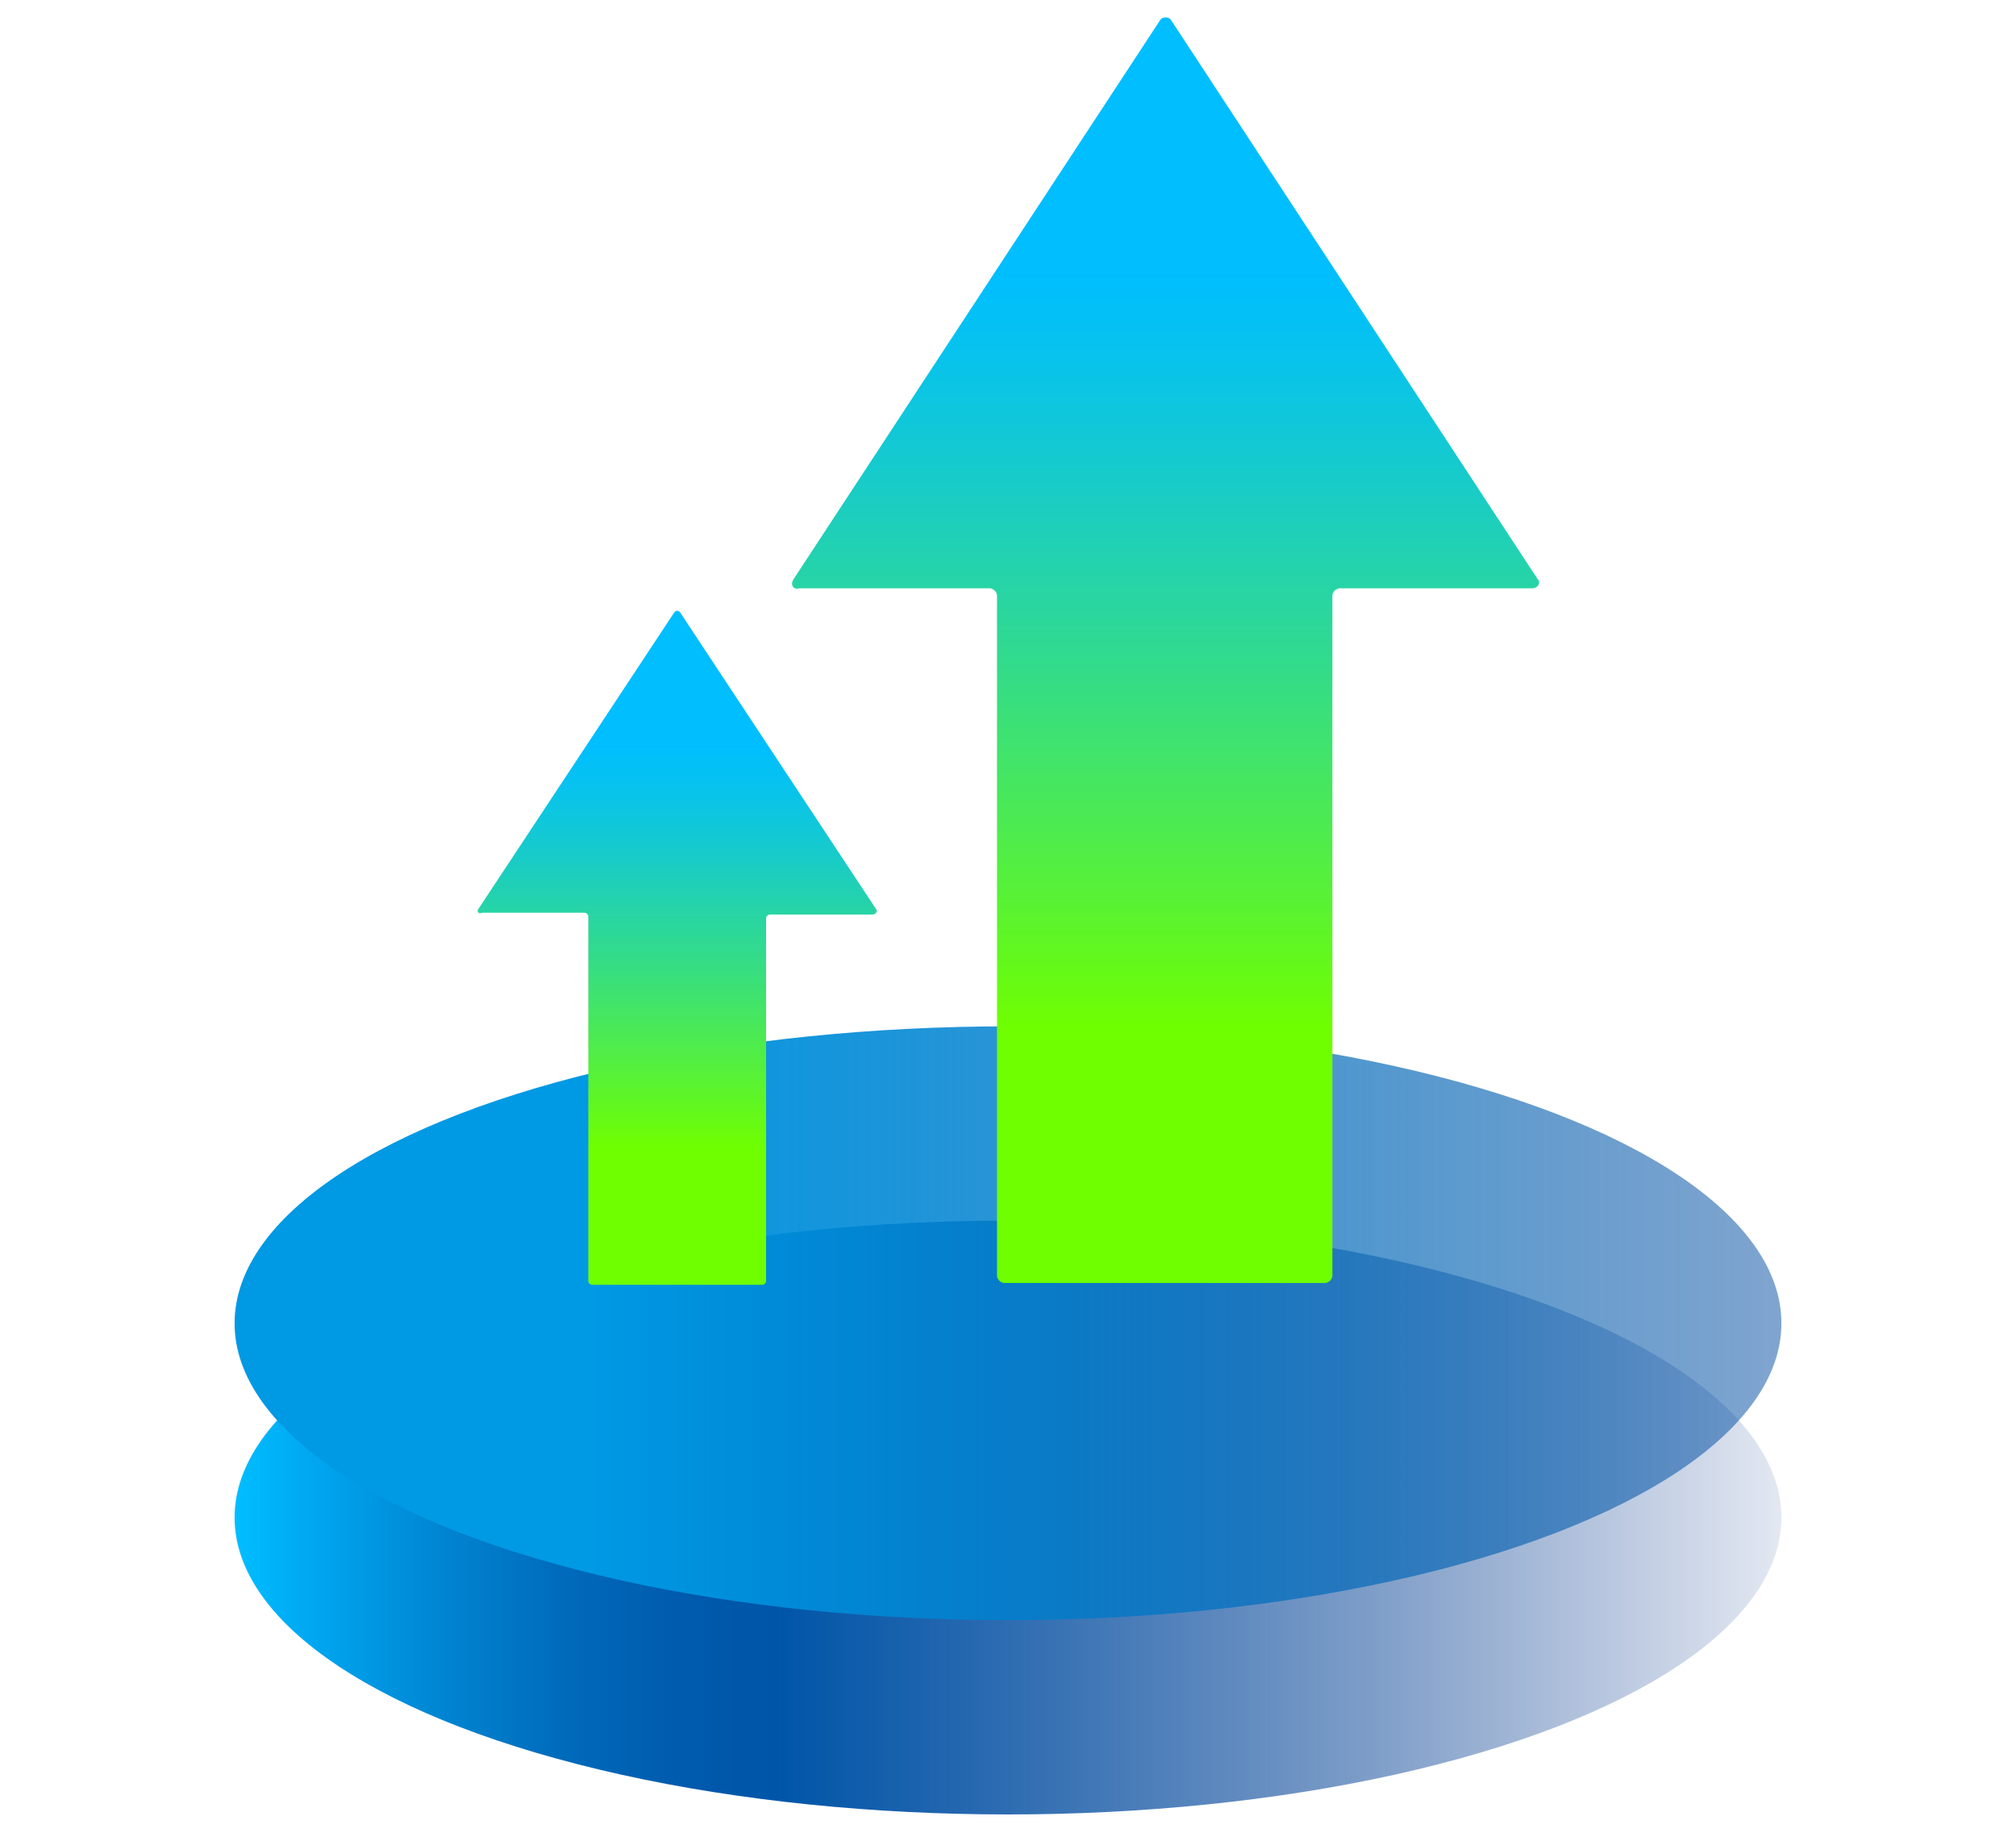
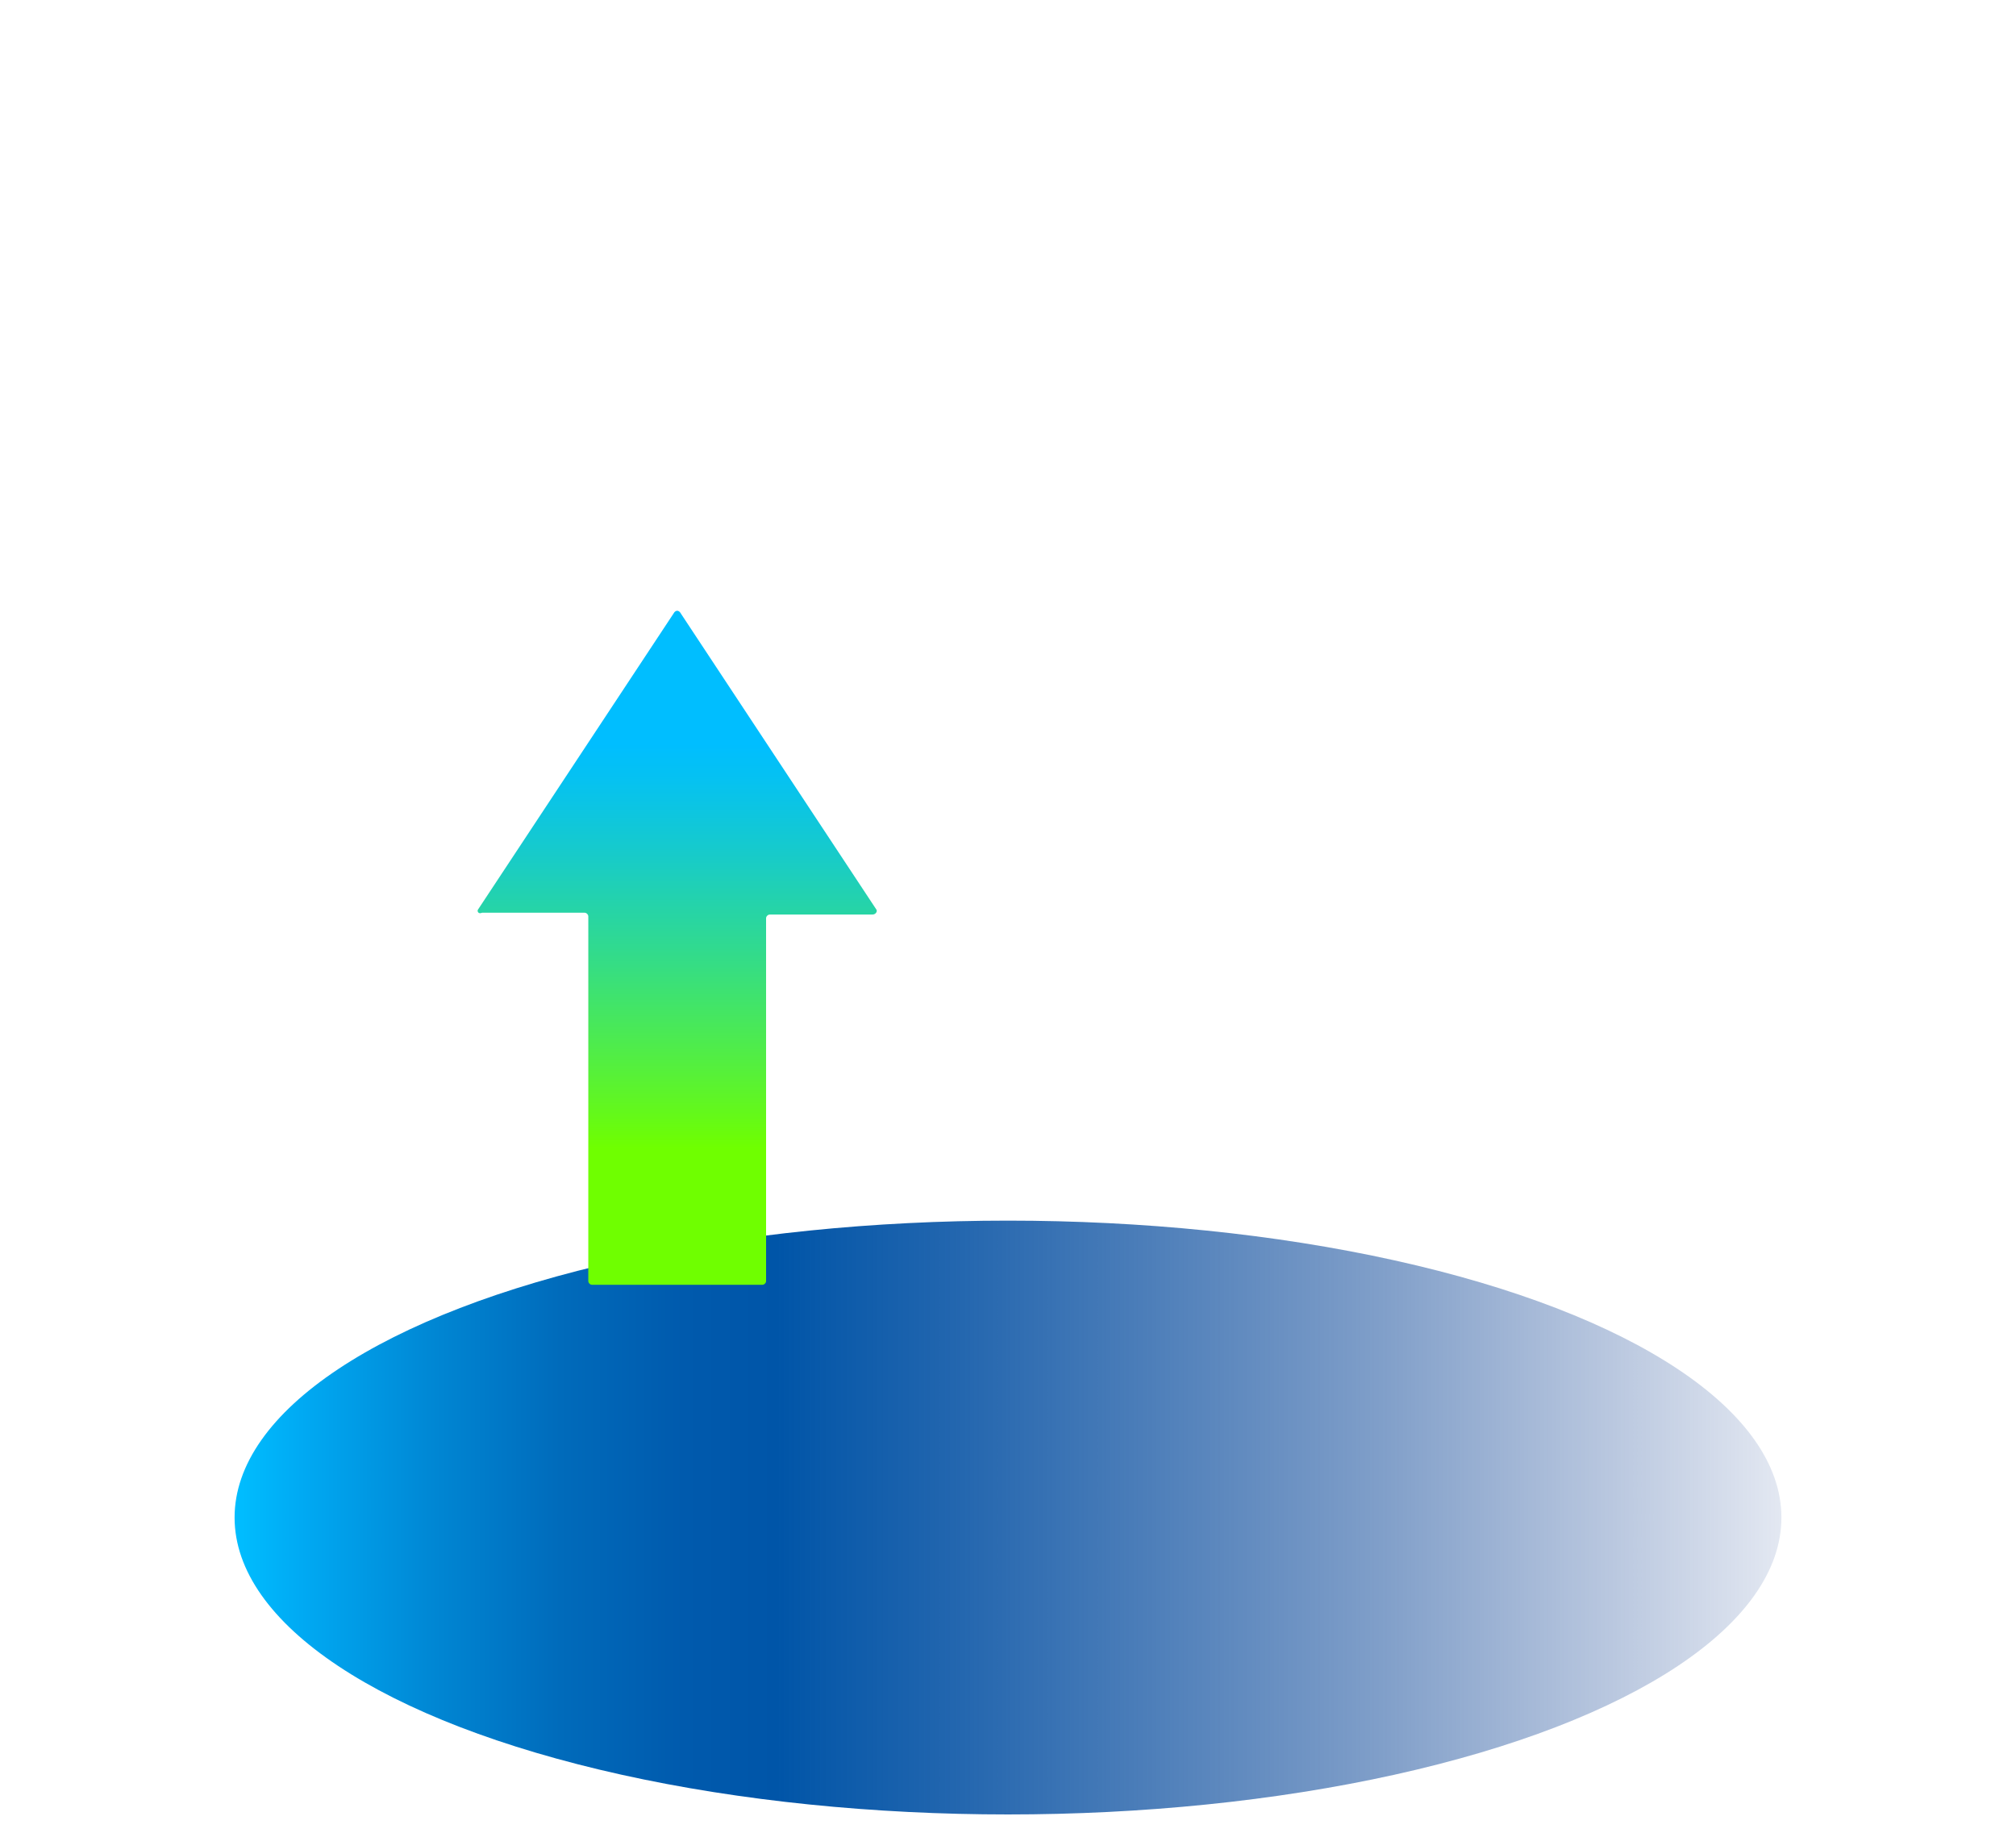
<svg xmlns="http://www.w3.org/2000/svg" version="1.0" id="Ebene_1" x="0px" y="0px" viewBox="0 0 110 100" style="enable-background:new 0 0 110 100;" xml:space="preserve">
  <style type="text/css"> .st0{fill:url(#SVGID_1_);} .st1{fill:url(#SVGID_00000057854383850797476170000016534098120525047729_);} .st2{fill:url(#SVGID_00000002384026905997935970000017690465643072188597_);} .st3{fill:url(#SVGID_00000016791398827226989610000015615951625315403907_);} </style>
  <g>
    <g>
      <linearGradient id="SVGID_1_" gradientUnits="userSpaceOnUse" x1="12.84" y1="19.247" x2="97.16" y2="19.247" gradientTransform="matrix(1 0 0 -1 0 102)">
        <stop offset="0" style="stop-color:#00BEFF" />
        <stop offset="4.000000e-02" style="stop-color:#00ABF4" />
        <stop offset="0.13" style="stop-color:#0086D3" />
        <stop offset="0.21" style="stop-color:#006BBB" />
        <stop offset="0.29" style="stop-color:#005AAD" />
        <stop offset="0.35" style="stop-color:#0055A8" />
        <stop offset="0.47" style="stop-color:#004EA2;stop-opacity:0.86" />
        <stop offset="0.74" style="stop-color:#003E93;stop-opacity:0.5" />
        <stop offset="1" style="stop-color:#002D85;stop-opacity:0.11" />
      </linearGradient>
      <ellipse class="st0" cx="55" cy="82.8" rx="42.2" ry="16.2" />
      <linearGradient id="SVGID_00000082348879885471174250000015437327759010398627_" gradientUnits="userSpaceOnUse" x1="12.84" y1="29.79" x2="97.16" y2="29.79" gradientTransform="matrix(1 0 0 -1 0 102)">
        <stop offset="0.23" style="stop-color:#0099E4" />
        <stop offset="0.41" style="stop-color:#0089D6;stop-opacity:0.9" />
        <stop offset="0.79" style="stop-color:#0061B2;stop-opacity:0.64" />
        <stop offset="1" style="stop-color:#004A9F;stop-opacity:0.5" />
      </linearGradient>
-       <ellipse style="fill:url(#SVGID_00000082348879885471174250000015437327759010398627_);" cx="55" cy="72.2" rx="42.2" ry="16.2" />
    </g>
    <g>
      <linearGradient id="SVGID_00000124860589644791231110000016987343731347761843_" gradientUnits="userSpaceOnUse" x1="1033.106" y1="68.75" x2="1033.106" y2="32.005" gradientTransform="matrix(-1 0 0 -1 1070 102)">
        <stop offset="0.2" style="stop-color:#00BEFF" />
        <stop offset="0.256" style="stop-color:#06C2F0" />
        <stop offset="0.363" style="stop-color:#17CBCA" />
        <stop offset="0.51" style="stop-color:#32DB8C" />
        <stop offset="0.69" style="stop-color:#57F138" />
        <stop offset="0.8" style="stop-color:#6FFF00" />
      </linearGradient>
      <path style="fill:url(#SVGID_00000124860589644791231110000016987343731347761843_);" d="M26.1,49.6l10.7-16.2 c0.1-0.1,0.2-0.1,0.3,0l10.7,16.2c0.1,0.1,0,0.3-0.2,0.3h-5.6c-0.1,0-0.2,0.1-0.2,0.2v19.8c0,0.1-0.1,0.2-0.2,0.2h-9.3 c-0.1,0-0.2-0.1-0.2-0.2V50c0-0.1-0.1-0.2-0.2-0.2h-5.6C26.1,49.9,26,49.7,26.1,49.6L26.1,49.6z" />
      <linearGradient id="SVGID_00000021083347706186104990000005385882570974638739_" gradientUnits="userSpaceOnUse" x1="1006.41" y1="101" x2="1006.41" y2="32.005" gradientTransform="matrix(-1 0 0 -1 1070 102)">
        <stop offset="0.2" style="stop-color:#00BEFF" />
        <stop offset="0.256" style="stop-color:#06C2F0" />
        <stop offset="0.363" style="stop-color:#17CBCA" />
        <stop offset="0.51" style="stop-color:#32DB8C" />
        <stop offset="0.69" style="stop-color:#57F138" />
        <stop offset="0.8" style="stop-color:#6FFF00" />
      </linearGradient>
-       <path style="fill:url(#SVGID_00000021083347706186104990000005385882570974638739_);" d="M43.3,31.6l20-30.5 c0.1-0.2,0.5-0.2,0.6,0l20,30.5c0.2,0.2,0,0.5-0.3,0.5H73.1c-0.2,0-0.4,0.2-0.4,0.4v37.1c0,0.2-0.2,0.4-0.4,0.4H54.8 c-0.2,0-0.4-0.2-0.4-0.4V32.5c0-0.2-0.2-0.4-0.4-0.4H43.6C43.3,32.2,43.1,31.9,43.3,31.6L43.3,31.6z" />
    </g>
  </g>
</svg>